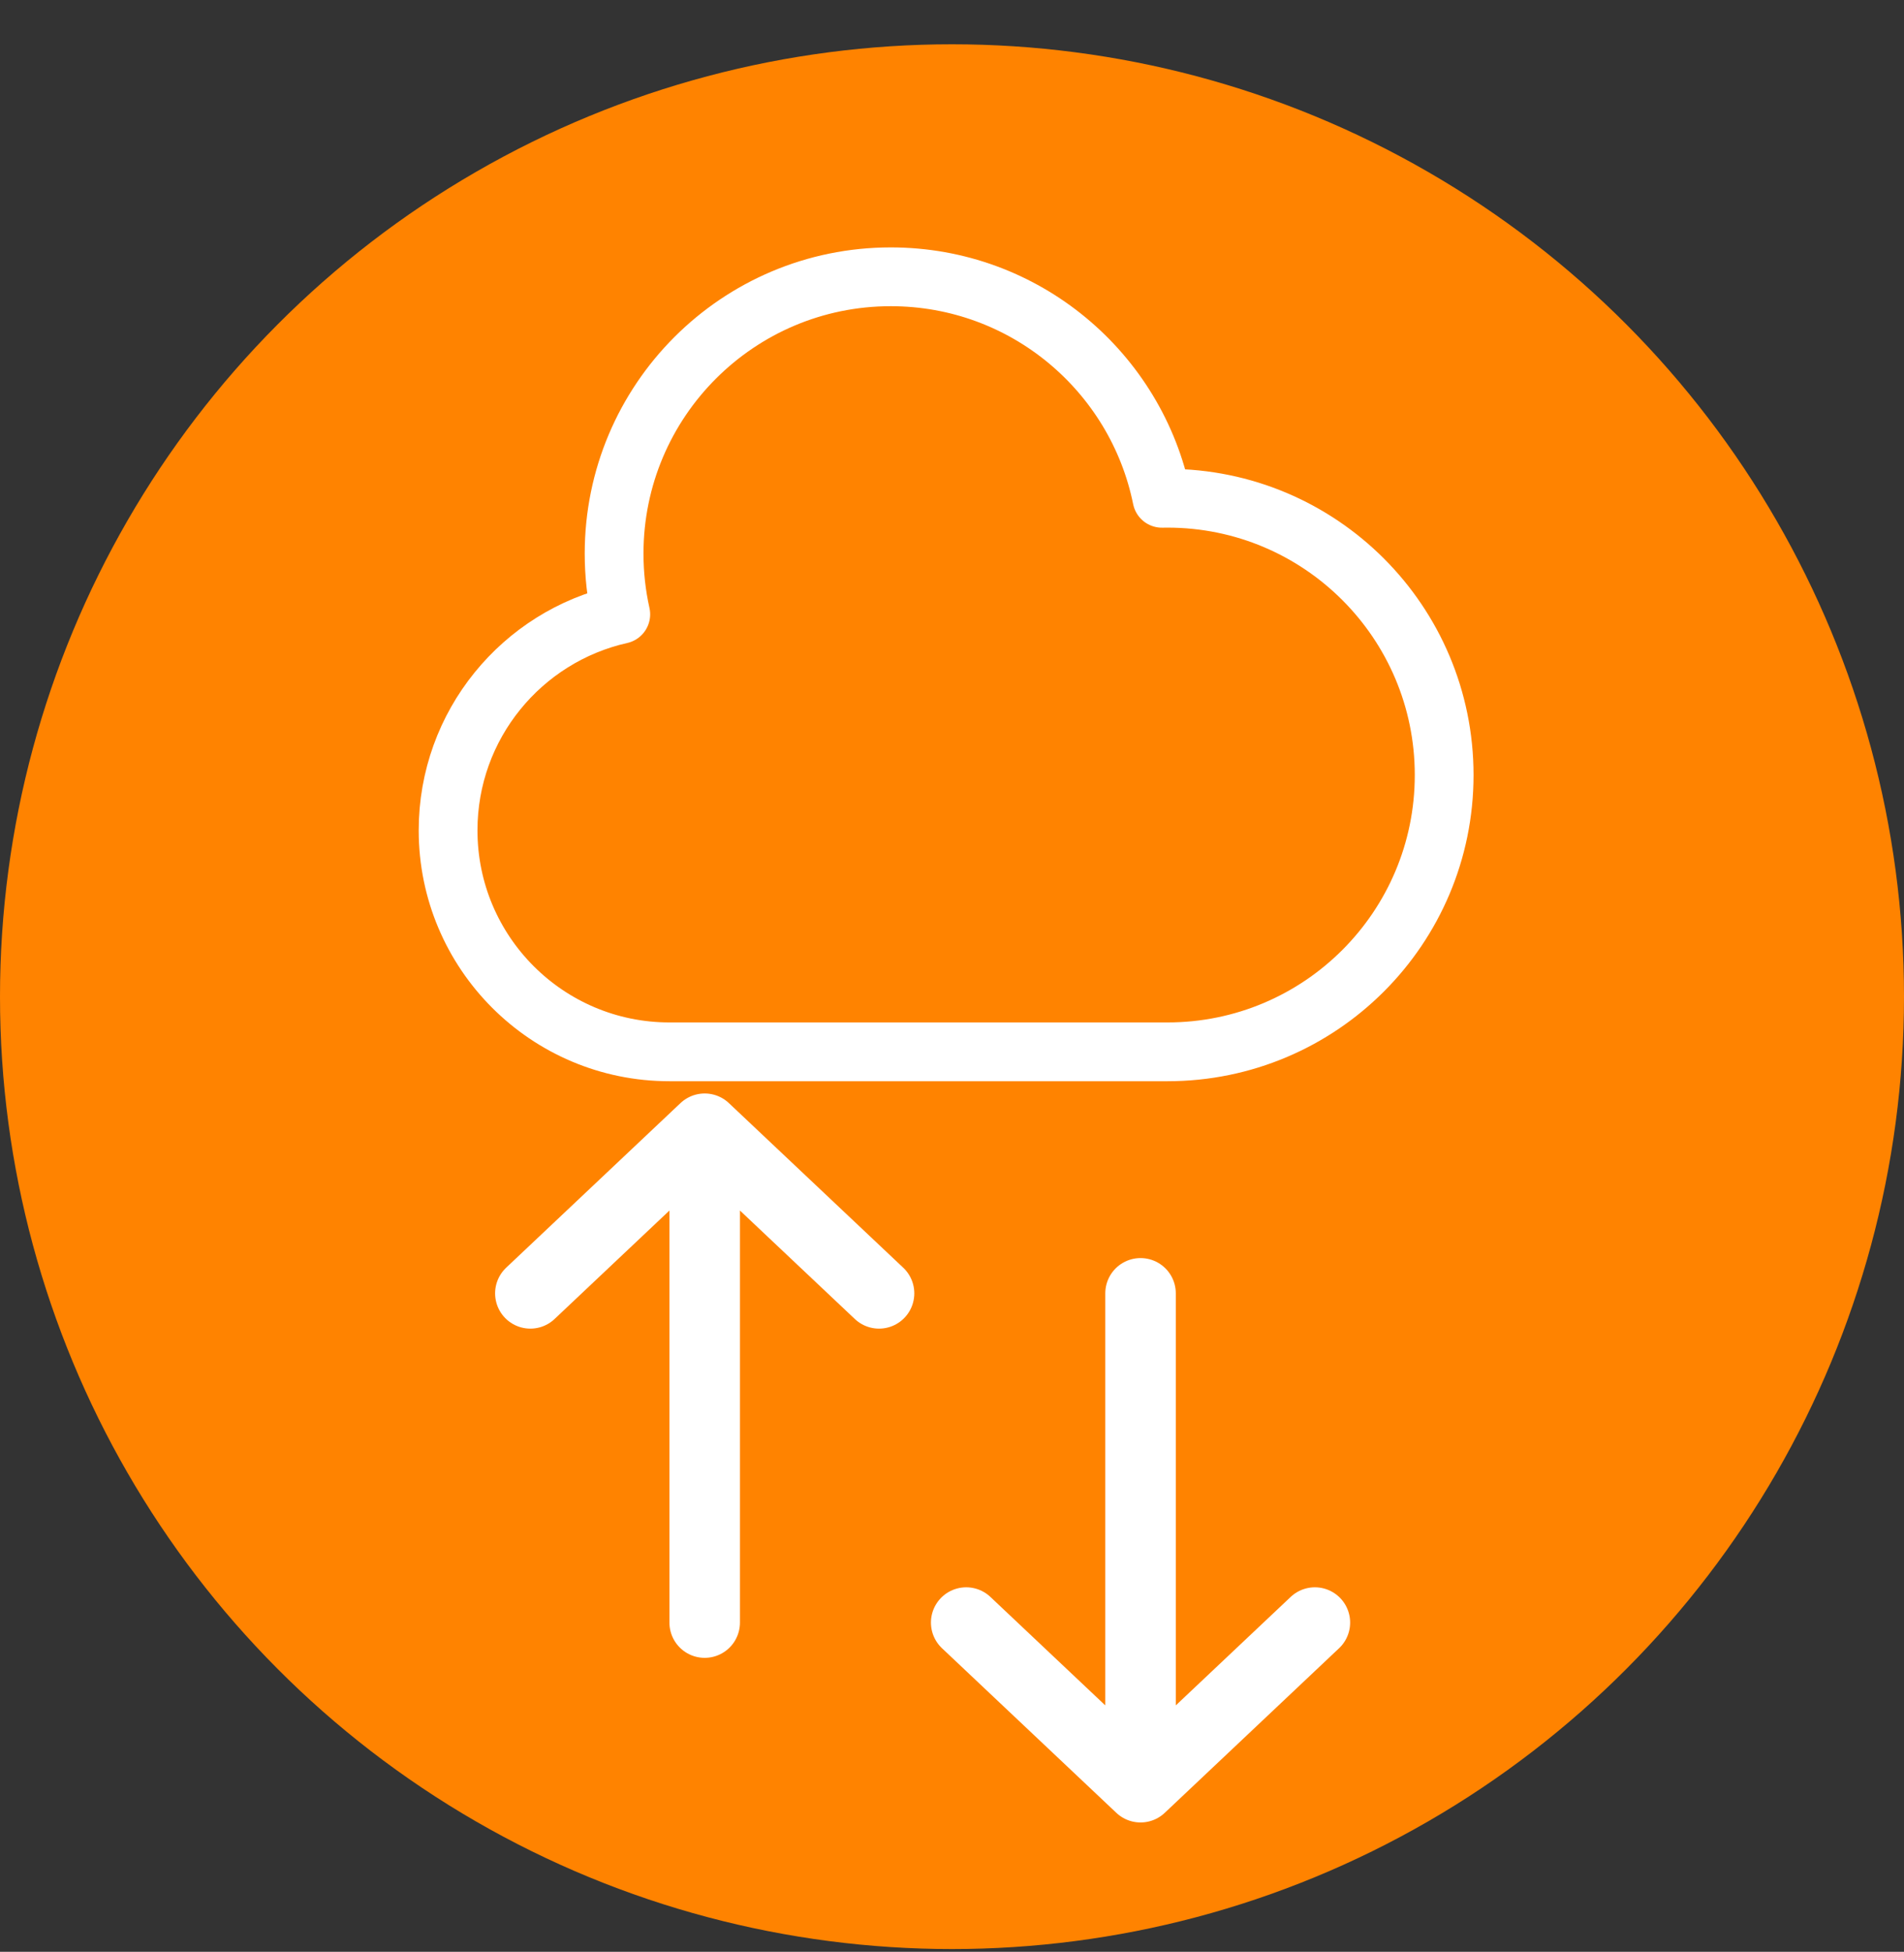
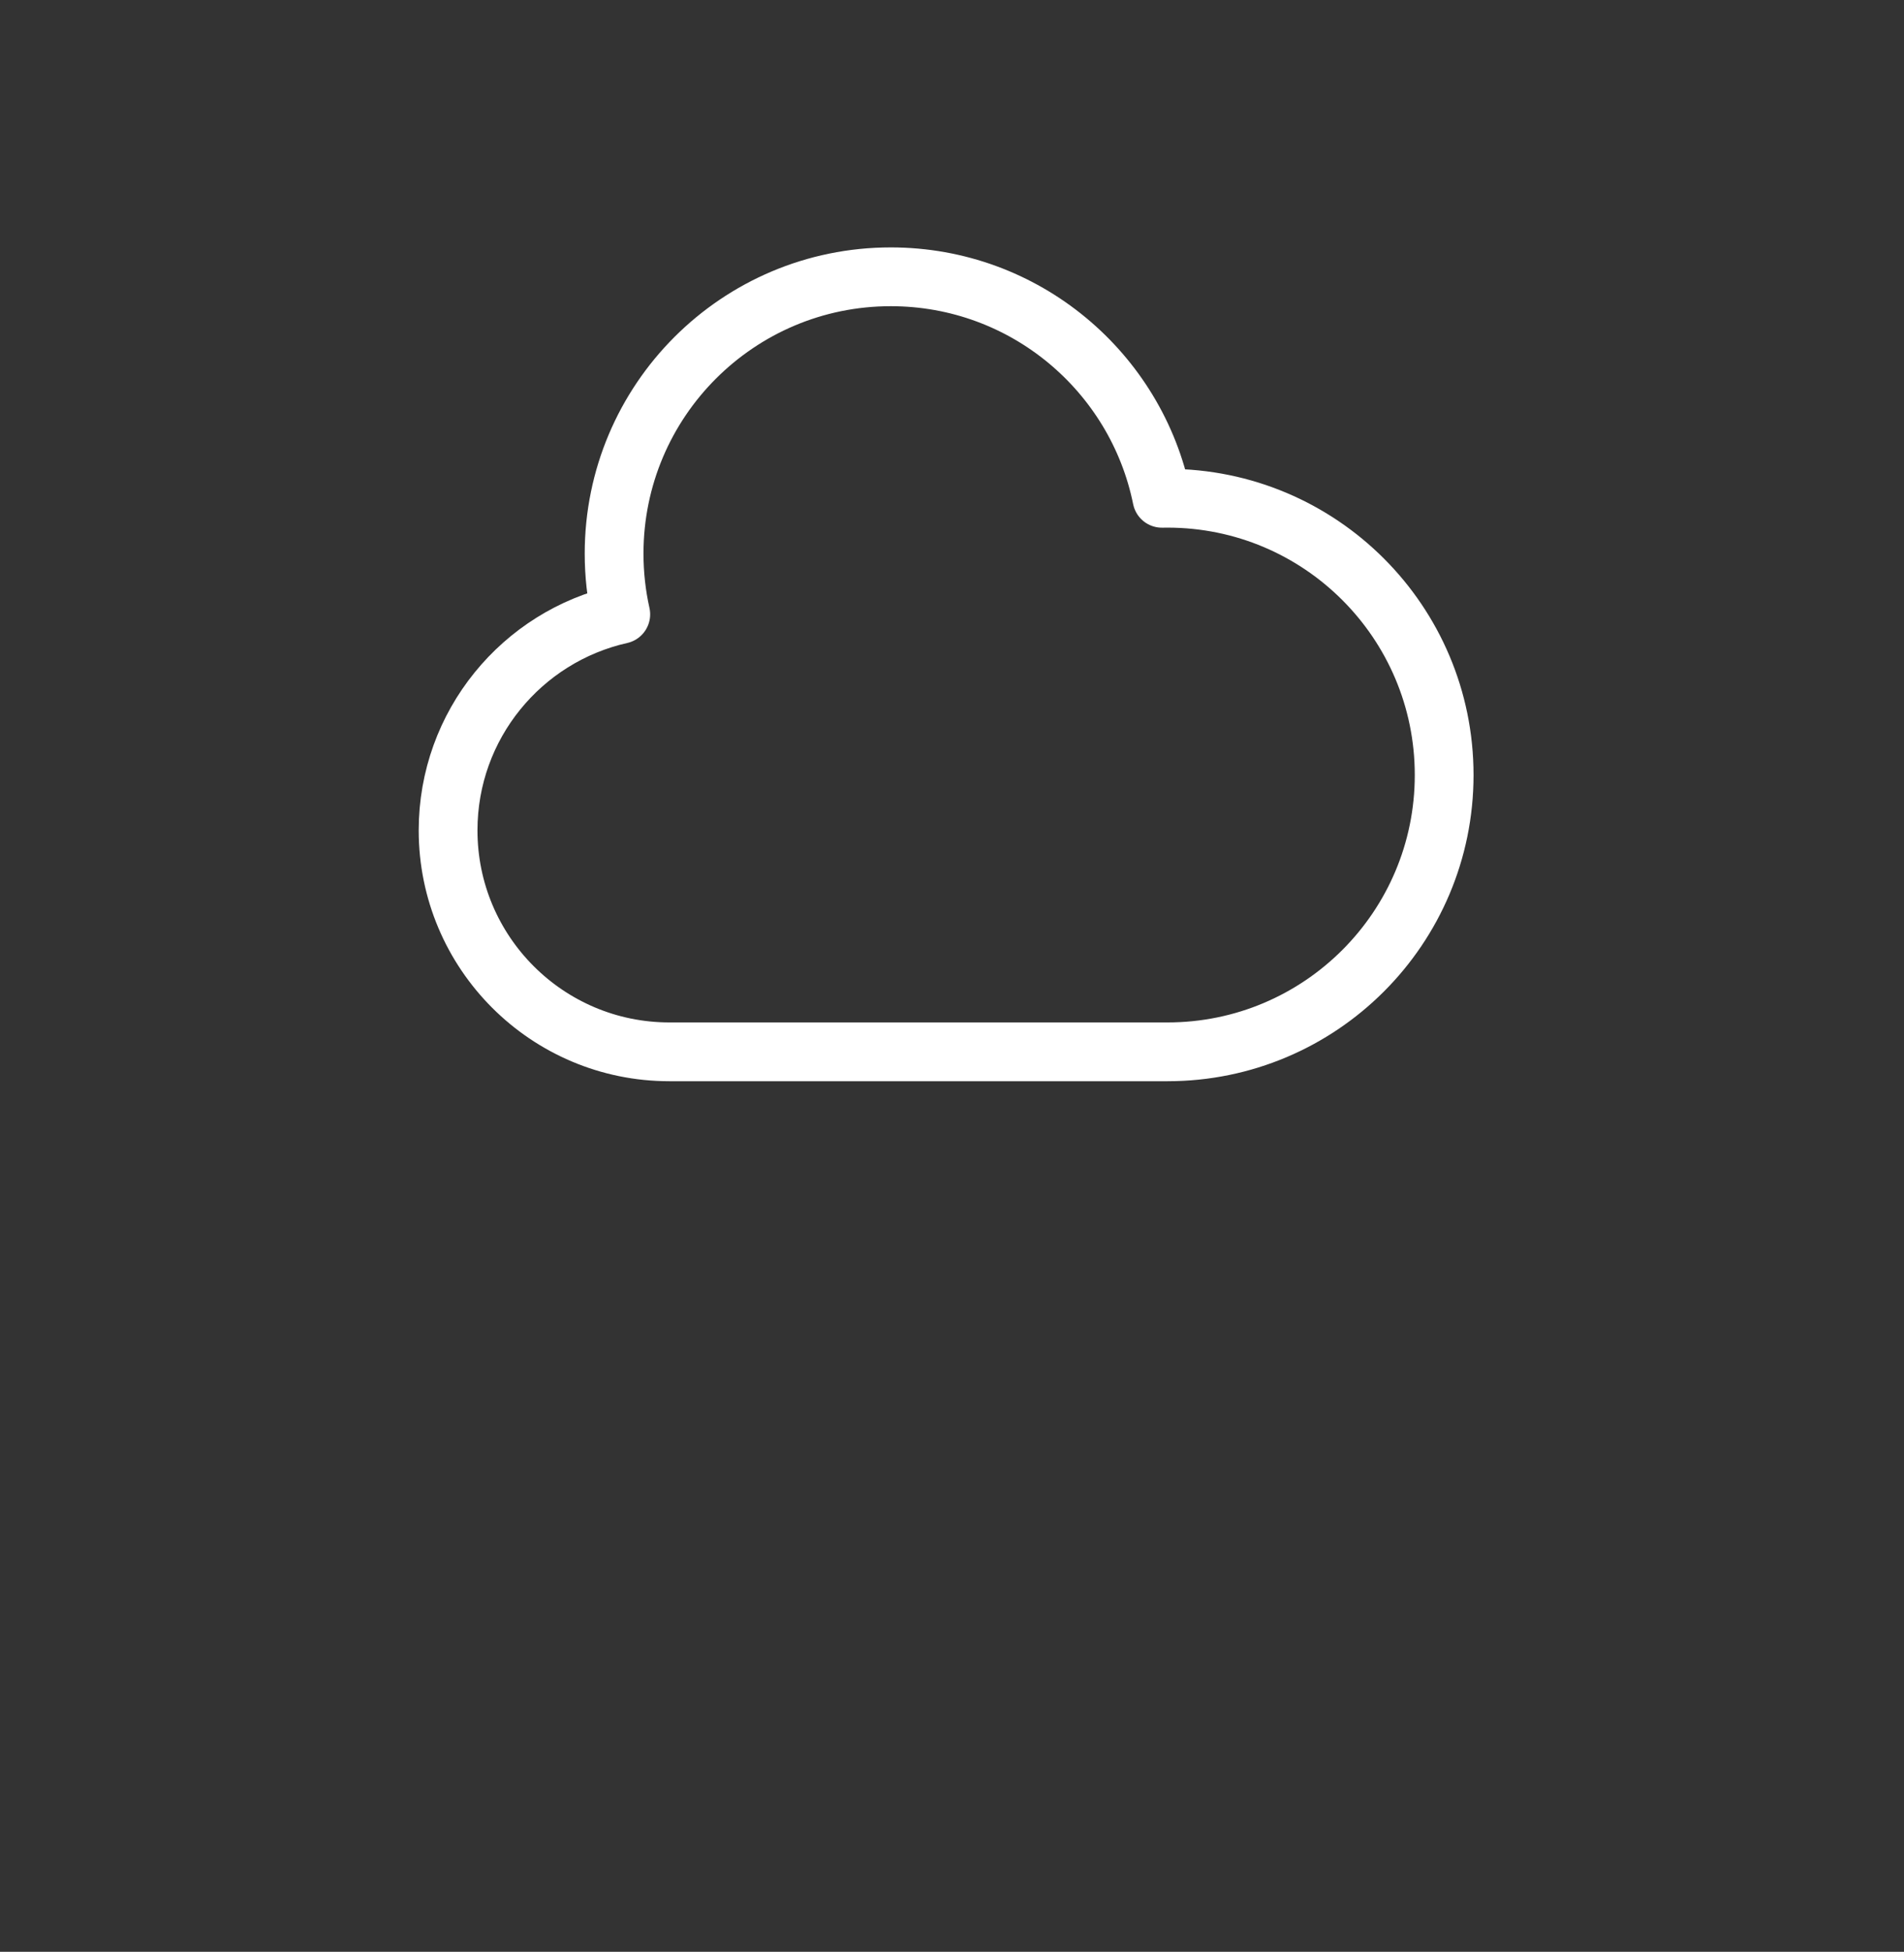
<svg xmlns="http://www.w3.org/2000/svg" viewBox="0 0 162 166" fill="none">
  <rect x="0" y="0" width="162" height="166" fill="#333333" stroke="none" />
-   <circle cx="81" cy="84.767" r="81" fill="#FF8300" />
-   <path d="M59.958 138V96M59.958 96L45.125 110M59.958 96L74.792 110M97.042 110V152M97.042 152L111.875 138M97.042 152L82.208 138" stroke="white" stroke-width="6" stroke-linecap="round" stroke-linejoin="round" />
  <path d="M38.125 70.625C38.125 81.026 46.557 89.458 56.958 89.458H99.333C112.335 89.458 122.875 78.918 122.875 65.917C122.875 52.915 112.335 42.375 99.333 42.375C99.176 42.375 99.02 42.377 98.863 42.38C96.684 31.632 87.183 23.542 75.792 23.542C62.79 23.542 52.25 34.082 52.25 47.083C52.25 48.858 52.446 50.586 52.818 52.248C44.409 54.135 38.125 61.646 38.125 70.625Z" stroke="white" stroke-width="5" stroke-linecap="round" stroke-linejoin="round" />
</svg>